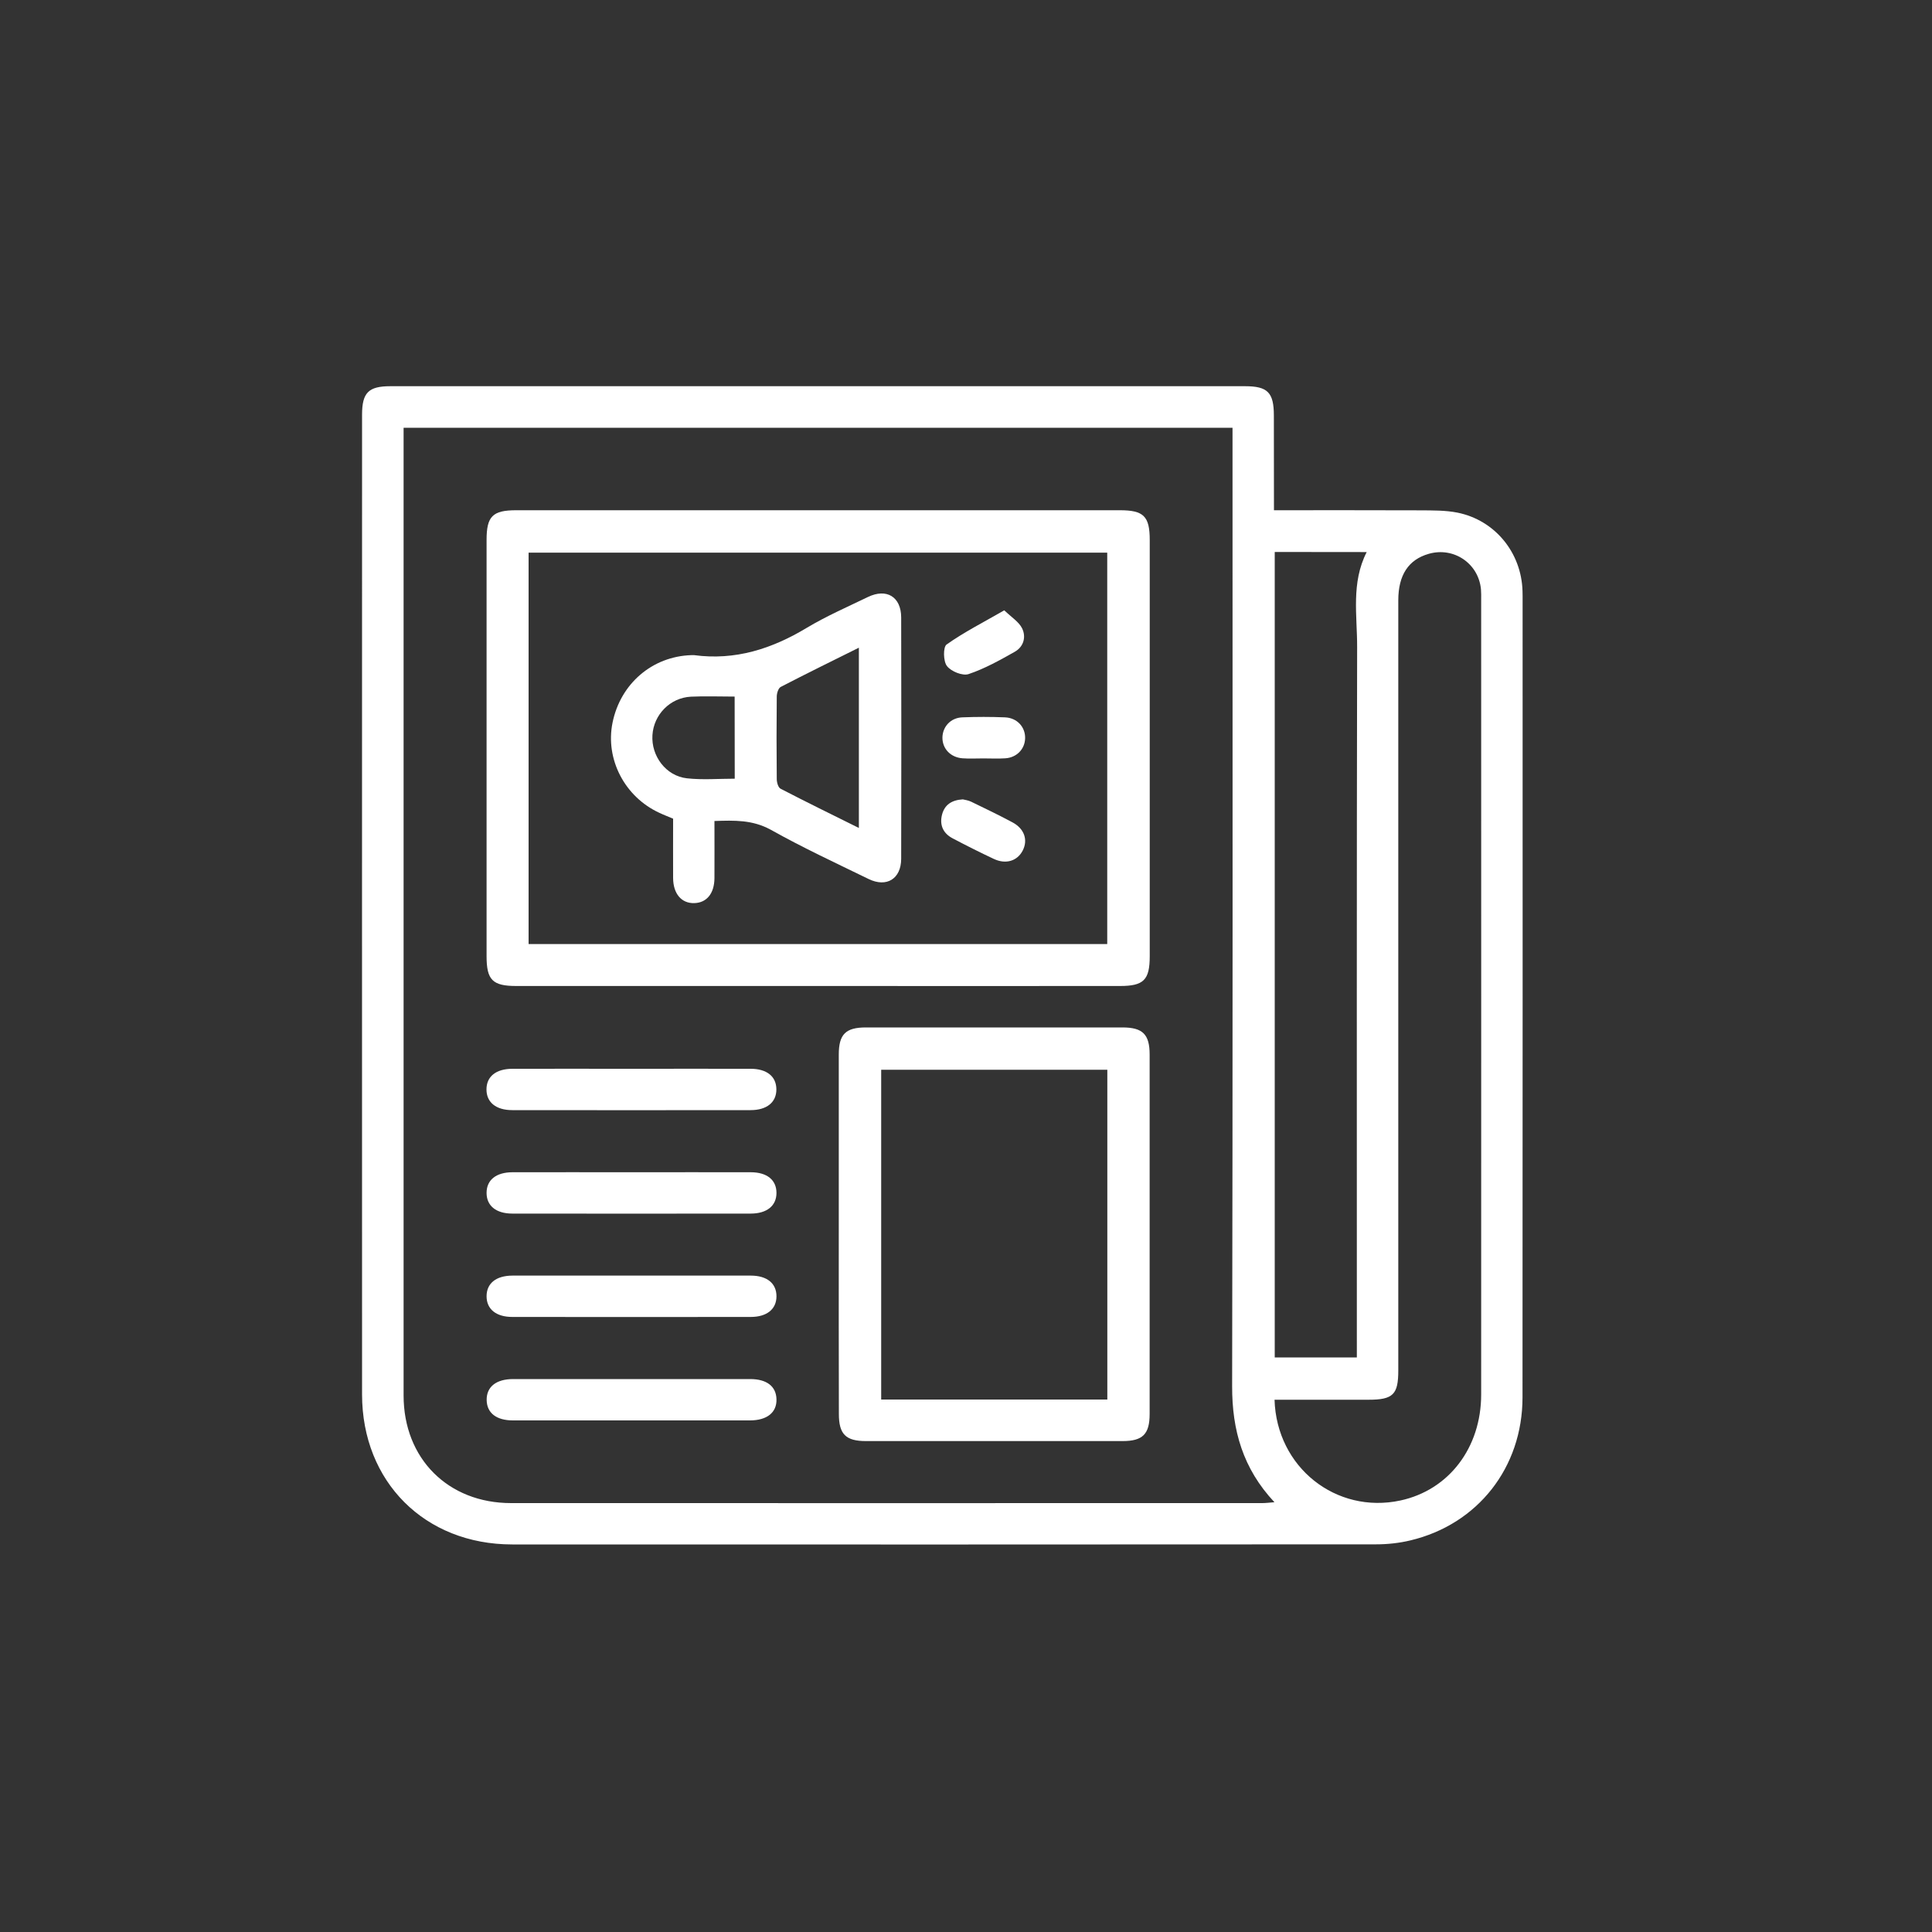
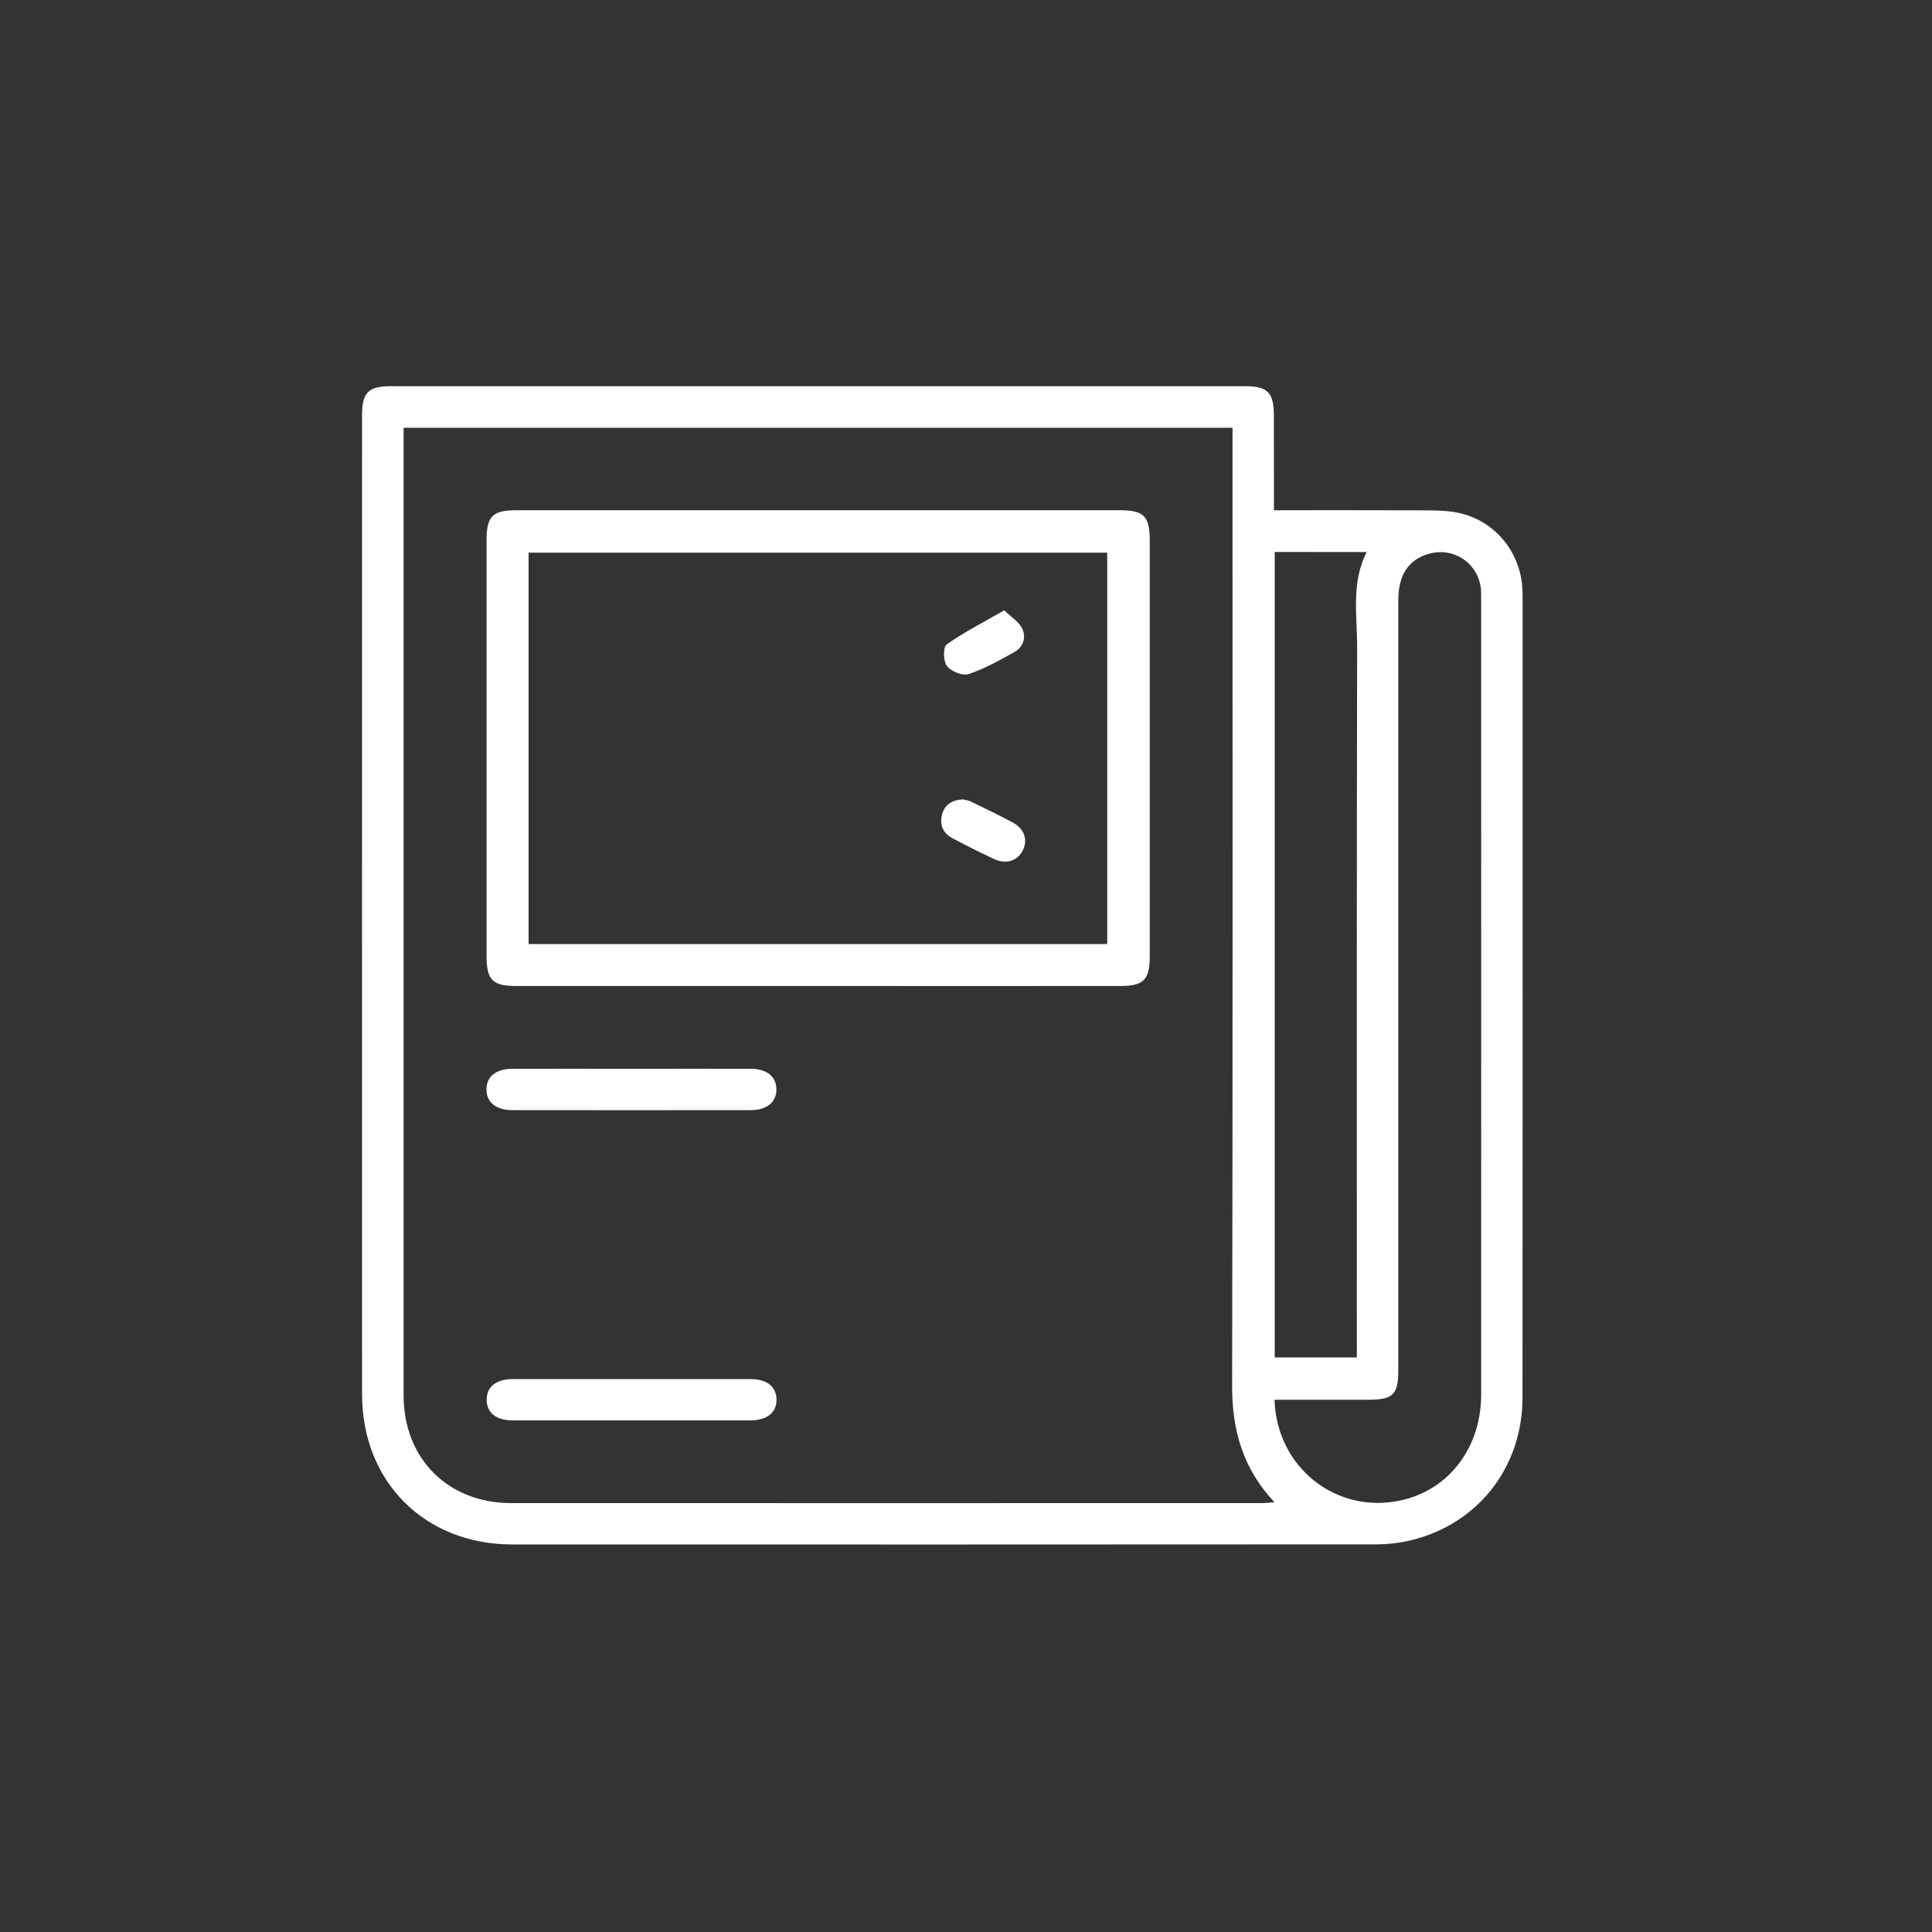
<svg xmlns="http://www.w3.org/2000/svg" version="1.1" id="Layer_1" x="0px" y="0px" viewBox="0 0 200 200" style="enable-background:new 0 0 200 200;" xml:space="preserve">
  <rect x="0" y="0" width="200" height="200" fill="#333333" stroke="none" />
  <style type="text/css">
	.st0{fill:#FFFFFF;}
</style>
  <g>
    <path class="st0" d="M131.88,52.82c5.16,0,10.16-0.01,15.15,0.01c1.29,0.01,2.61-0.01,3.86,0.24c3.88,0.79,6.6,4.14,6.72,8.1   c0.01,0.18,0.01,0.36,0.01,0.54c0,27.65,0.01,55.31-0.01,82.96c-0.01,7.26-4.64,13.13-11.6,14.79c-1.16,0.28-2.38,0.41-3.58,0.41   c-29.8,0.02-59.61,0.02-89.41,0.01c-9.05,0-15.53-6.49-15.54-15.52c-0.01-33.81,0-67.62,0-101.42c0-2.29,0.66-2.96,2.93-2.96   c29.49,0,58.98,0,88.47,0c2.35,0,2.99,0.65,2.99,3.04C131.88,46.22,131.88,49.43,131.88,52.82z M41.78,44.28c0,0.51,0,0.9,0,1.29   c0,32.96,0,65.92,0,98.89c0,6.53,4.6,11.14,11.13,11.14c25.92,0.01,51.83,0,77.75,0c0.37,0,0.74-0.05,1.27-0.09   c-3.27-3.49-4.39-7.46-4.38-12c0.07-32.52,0.04-65.03,0.04-97.55c0-0.56,0-1.11,0-1.68C98.91,44.28,70.45,44.28,41.78,44.28z    M131.94,144.9c0.21,7.01,6.38,11.86,13.03,10.43c5.01-1.08,8.36-5.45,8.36-10.98c0.01-27.42,0-54.85,0-82.27   c0-0.36,0.01-0.72-0.02-1.07c-0.25-2.68-2.81-4.42-5.4-3.68c-2.11,0.6-3.16,2.2-3.16,4.82c0,26.58,0,53.15,0,79.73   c0,2.48-0.54,3.02-3.08,3.02C138.46,144.9,135.25,144.9,131.94,144.9z M131.96,57.14c0,27.88,0,55.63,0,83.38c2.87,0,5.65,0,8.5,0   c0-0.63,0-1.16,0-1.69c0-23.94-0.02-47.89,0.03-71.83c0.01-3.29-0.64-6.66,0.99-9.85C138.22,57.14,135.14,57.14,131.96,57.14z" />
    <path class="st0" d="M84.55,102.07c-10.37,0-20.74,0-31.1,0c-2.46,0-3.08-0.62-3.08-3.08c0-14.36,0-28.73,0-43.09   c0-2.46,0.62-3.08,3.08-3.08c20.83,0,41.65,0,62.48,0c2.46,0,3.09,0.62,3.09,3.08c0,14.36,0,28.73,0,43.09   c0,2.46-0.63,3.08-3.08,3.08C105.46,102.08,95.01,102.07,84.55,102.07z M114.62,97.73c0-13.59,0-27.08,0-40.52   c-20.04,0-39.98,0-59.9,0c0,13.56,0,27.01,0,40.52C74.7,97.73,94.62,97.73,114.62,97.73z" />
-     <path class="st0" d="M86.83,127.64c0-6.16,0-12.31,0-18.47c0-2.1,0.71-2.81,2.81-2.81c8.85,0,17.7,0,26.55,0   c2.1,0,2.82,0.71,2.82,2.81c0,12.4,0,24.8,0,37.2c0,2.1-0.72,2.81-2.81,2.81c-8.85,0-17.7,0-26.55,0c-2.1,0-2.81-0.71-2.81-2.81   C86.82,140.13,86.83,133.88,86.83,127.64z M114.63,144.88c0-11.46,0-22.8,0-34.14c-7.87,0-15.66,0-23.41,0c0,11.44,0,22.78,0,34.14   C99.05,144.88,106.78,144.88,114.63,144.88z" />
    <path class="st0" d="M65.37,110.64c4.11,0,8.22-0.01,12.33,0c1.69,0,2.67,0.8,2.67,2.14c0,1.33-0.99,2.14-2.67,2.14   c-8.22,0.01-16.44,0.01-24.67,0c-1.69,0-2.67-0.81-2.67-2.14c0-1.34,0.98-2.13,2.67-2.14C57.15,110.63,61.26,110.64,65.37,110.64z" />
-     <path class="st0" d="M65.51,121.35c4.07,0,8.13-0.01,12.2,0c1.69,0,2.67,0.8,2.67,2.14c0,1.33-0.99,2.14-2.67,2.14   c-8.22,0.01-16.44,0.01-24.67,0c-1.69,0-2.67-0.81-2.67-2.14c0-1.34,0.98-2.13,2.67-2.14C57.2,121.34,61.35,121.35,65.51,121.35z" />
-     <path class="st0" d="M65.51,132.05c4.07,0,8.13-0.01,12.2,0c1.69,0,2.67,0.8,2.67,2.14c0,1.33-0.99,2.14-2.67,2.14   c-8.22,0.01-16.44,0.01-24.67,0c-1.69,0-2.67-0.81-2.67-2.14c0-1.34,0.98-2.13,2.67-2.14C57.2,132.05,61.35,132.05,65.51,132.05z" />
    <path class="st0" d="M65.46,142.76c4.07,0,8.13,0,12.2,0c1.72,0,2.69,0.76,2.72,2.09c0.04,1.37-0.98,2.19-2.75,2.19   c-8.18,0-16.36,0-24.53,0c-1.71,0-2.69-0.76-2.72-2.09c-0.03-1.38,0.97-2.19,2.75-2.19C57.23,142.76,61.34,142.76,65.46,142.76z" />
-     <path class="st0" d="M73.96,84.99c0,2.08,0.01,4,0,5.91c-0.01,1.59-0.8,2.55-2.08,2.59c-1.33,0.04-2.19-0.96-2.2-2.6   c-0.01-2.05,0-4.09,0-6.14c-0.51-0.22-0.97-0.39-1.41-0.6c-3.6-1.65-5.63-5.56-4.86-9.34c0.82-4.04,4.12-6.87,8.17-6.99   c0.09,0,0.18-0.01,0.27,0c4.26,0.57,8.05-0.65,11.67-2.83c2.02-1.21,4.2-2.16,6.33-3.19c1.93-0.93,3.43-0.02,3.44,2.11   c0.02,8.33,0.02,16.67,0,25c-0.01,2.06-1.5,2.99-3.36,2.09c-3.41-1.66-6.85-3.26-10.15-5.11C77.89,84.86,76.04,84.92,73.96,84.99z    M88.91,85.71c0-6.33,0-12.41,0-18.66c-2.78,1.38-5.45,2.69-8.09,4.06c-0.25,0.13-0.41,0.66-0.41,1c-0.03,2.85-0.03,5.7,0,8.54   c0,0.35,0.15,0.88,0.4,1C83.45,83.02,86.11,84.32,88.91,85.71z M76.05,72.11c-1.6,0-3.07-0.06-4.53,0.01   c-2.15,0.11-3.85,1.86-3.98,3.98c-0.14,2.16,1.4,4.23,3.57,4.47c1.61,0.18,3.27,0.04,4.95,0.04   C76.05,77.76,76.05,75.01,76.05,72.11z" />
    <path class="st0" d="M99.67,82.75c0.19,0.05,0.55,0.09,0.86,0.24c1.44,0.7,2.89,1.39,4.3,2.15c1.22,0.66,1.6,1.82,1.04,2.91   c-0.56,1.08-1.74,1.45-2.98,0.87c-1.45-0.68-2.88-1.4-4.3-2.15c-0.99-0.53-1.35-1.41-1.06-2.48C97.8,83.32,98.5,82.82,99.67,82.75z   " />
    <path class="st0" d="M103.96,63.18c0.75,0.72,1.5,1.18,1.84,1.85c0.45,0.9,0.17,1.92-0.75,2.44c-1.54,0.87-3.11,1.75-4.78,2.31   c-0.62,0.21-1.81-0.27-2.24-0.83c-0.39-0.49-0.41-1.97-0.04-2.23C99.81,65.43,101.81,64.42,103.96,63.18z" />
-     <path class="st0" d="M101.79,78.51c-0.71,0-1.43,0.04-2.14-0.01c-1.26-0.09-2.11-1.01-2.09-2.17c0.03-1.11,0.85-2.02,2.05-2.07   c1.47-0.06,2.95-0.06,4.42,0c1.26,0.05,2.12,1,2.09,2.17c-0.03,1.11-0.86,1.99-2.05,2.07C103.32,78.55,102.55,78.51,101.79,78.51z" />
  </g>
</svg>